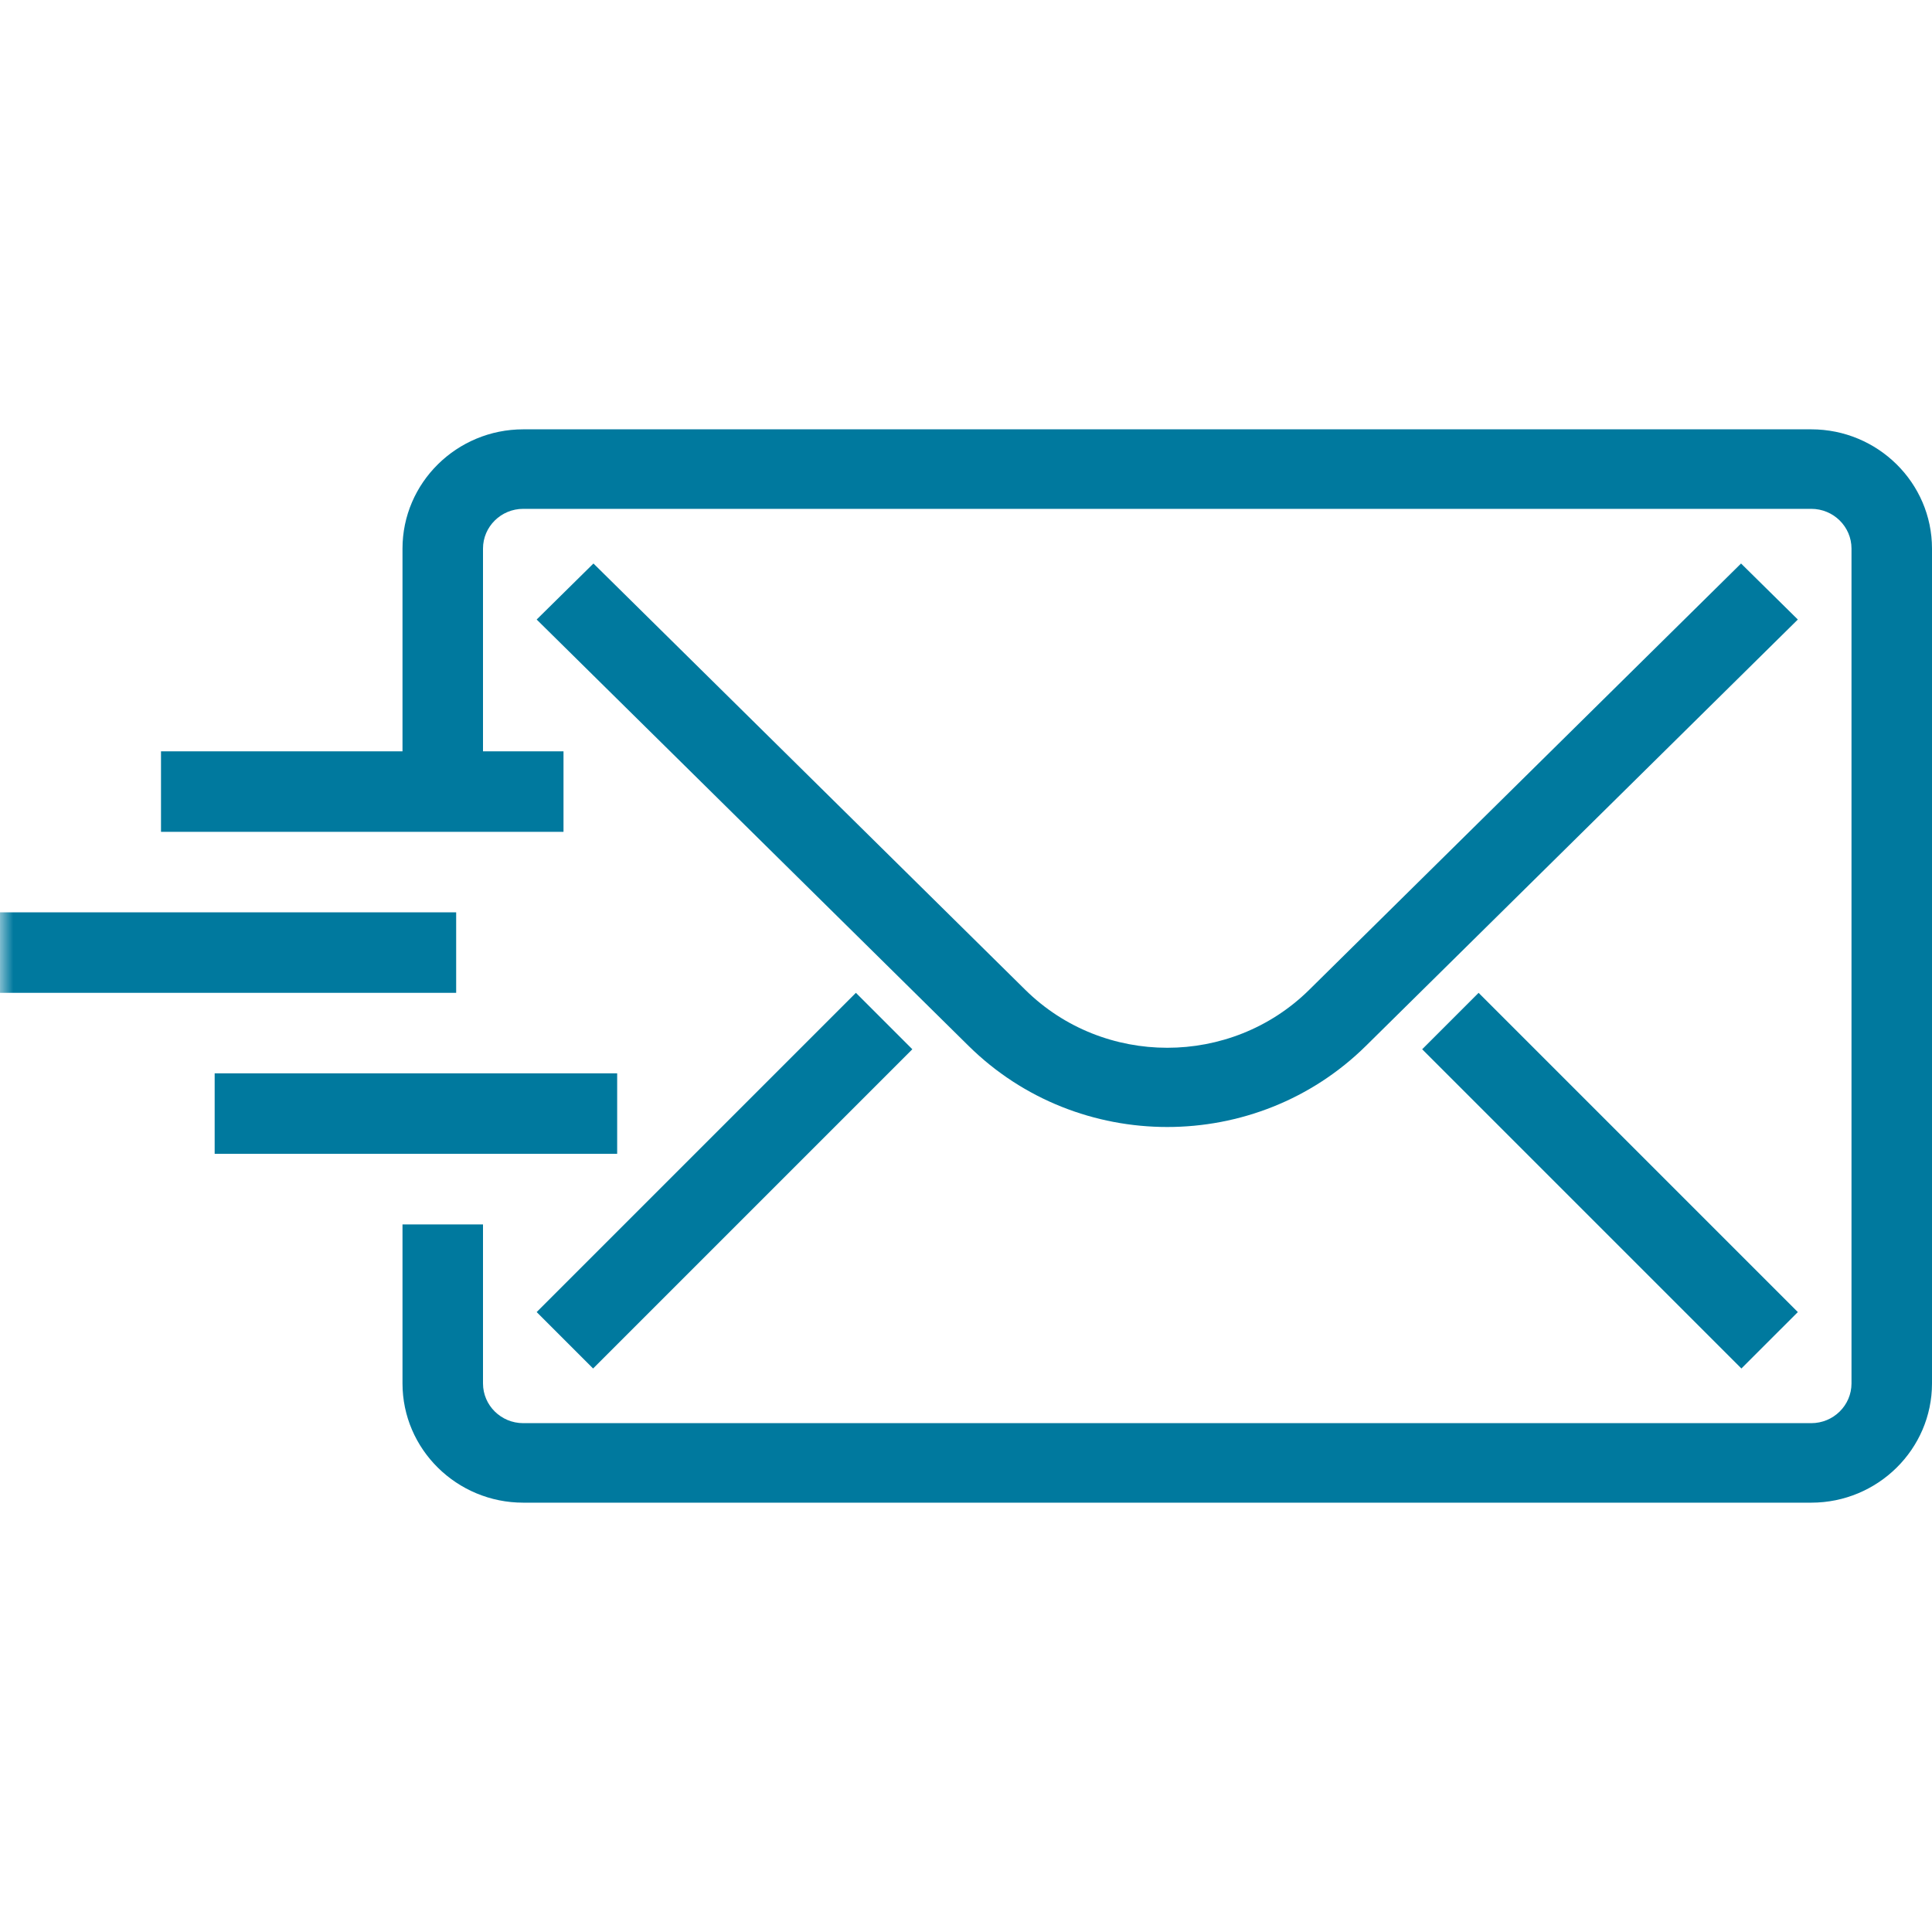
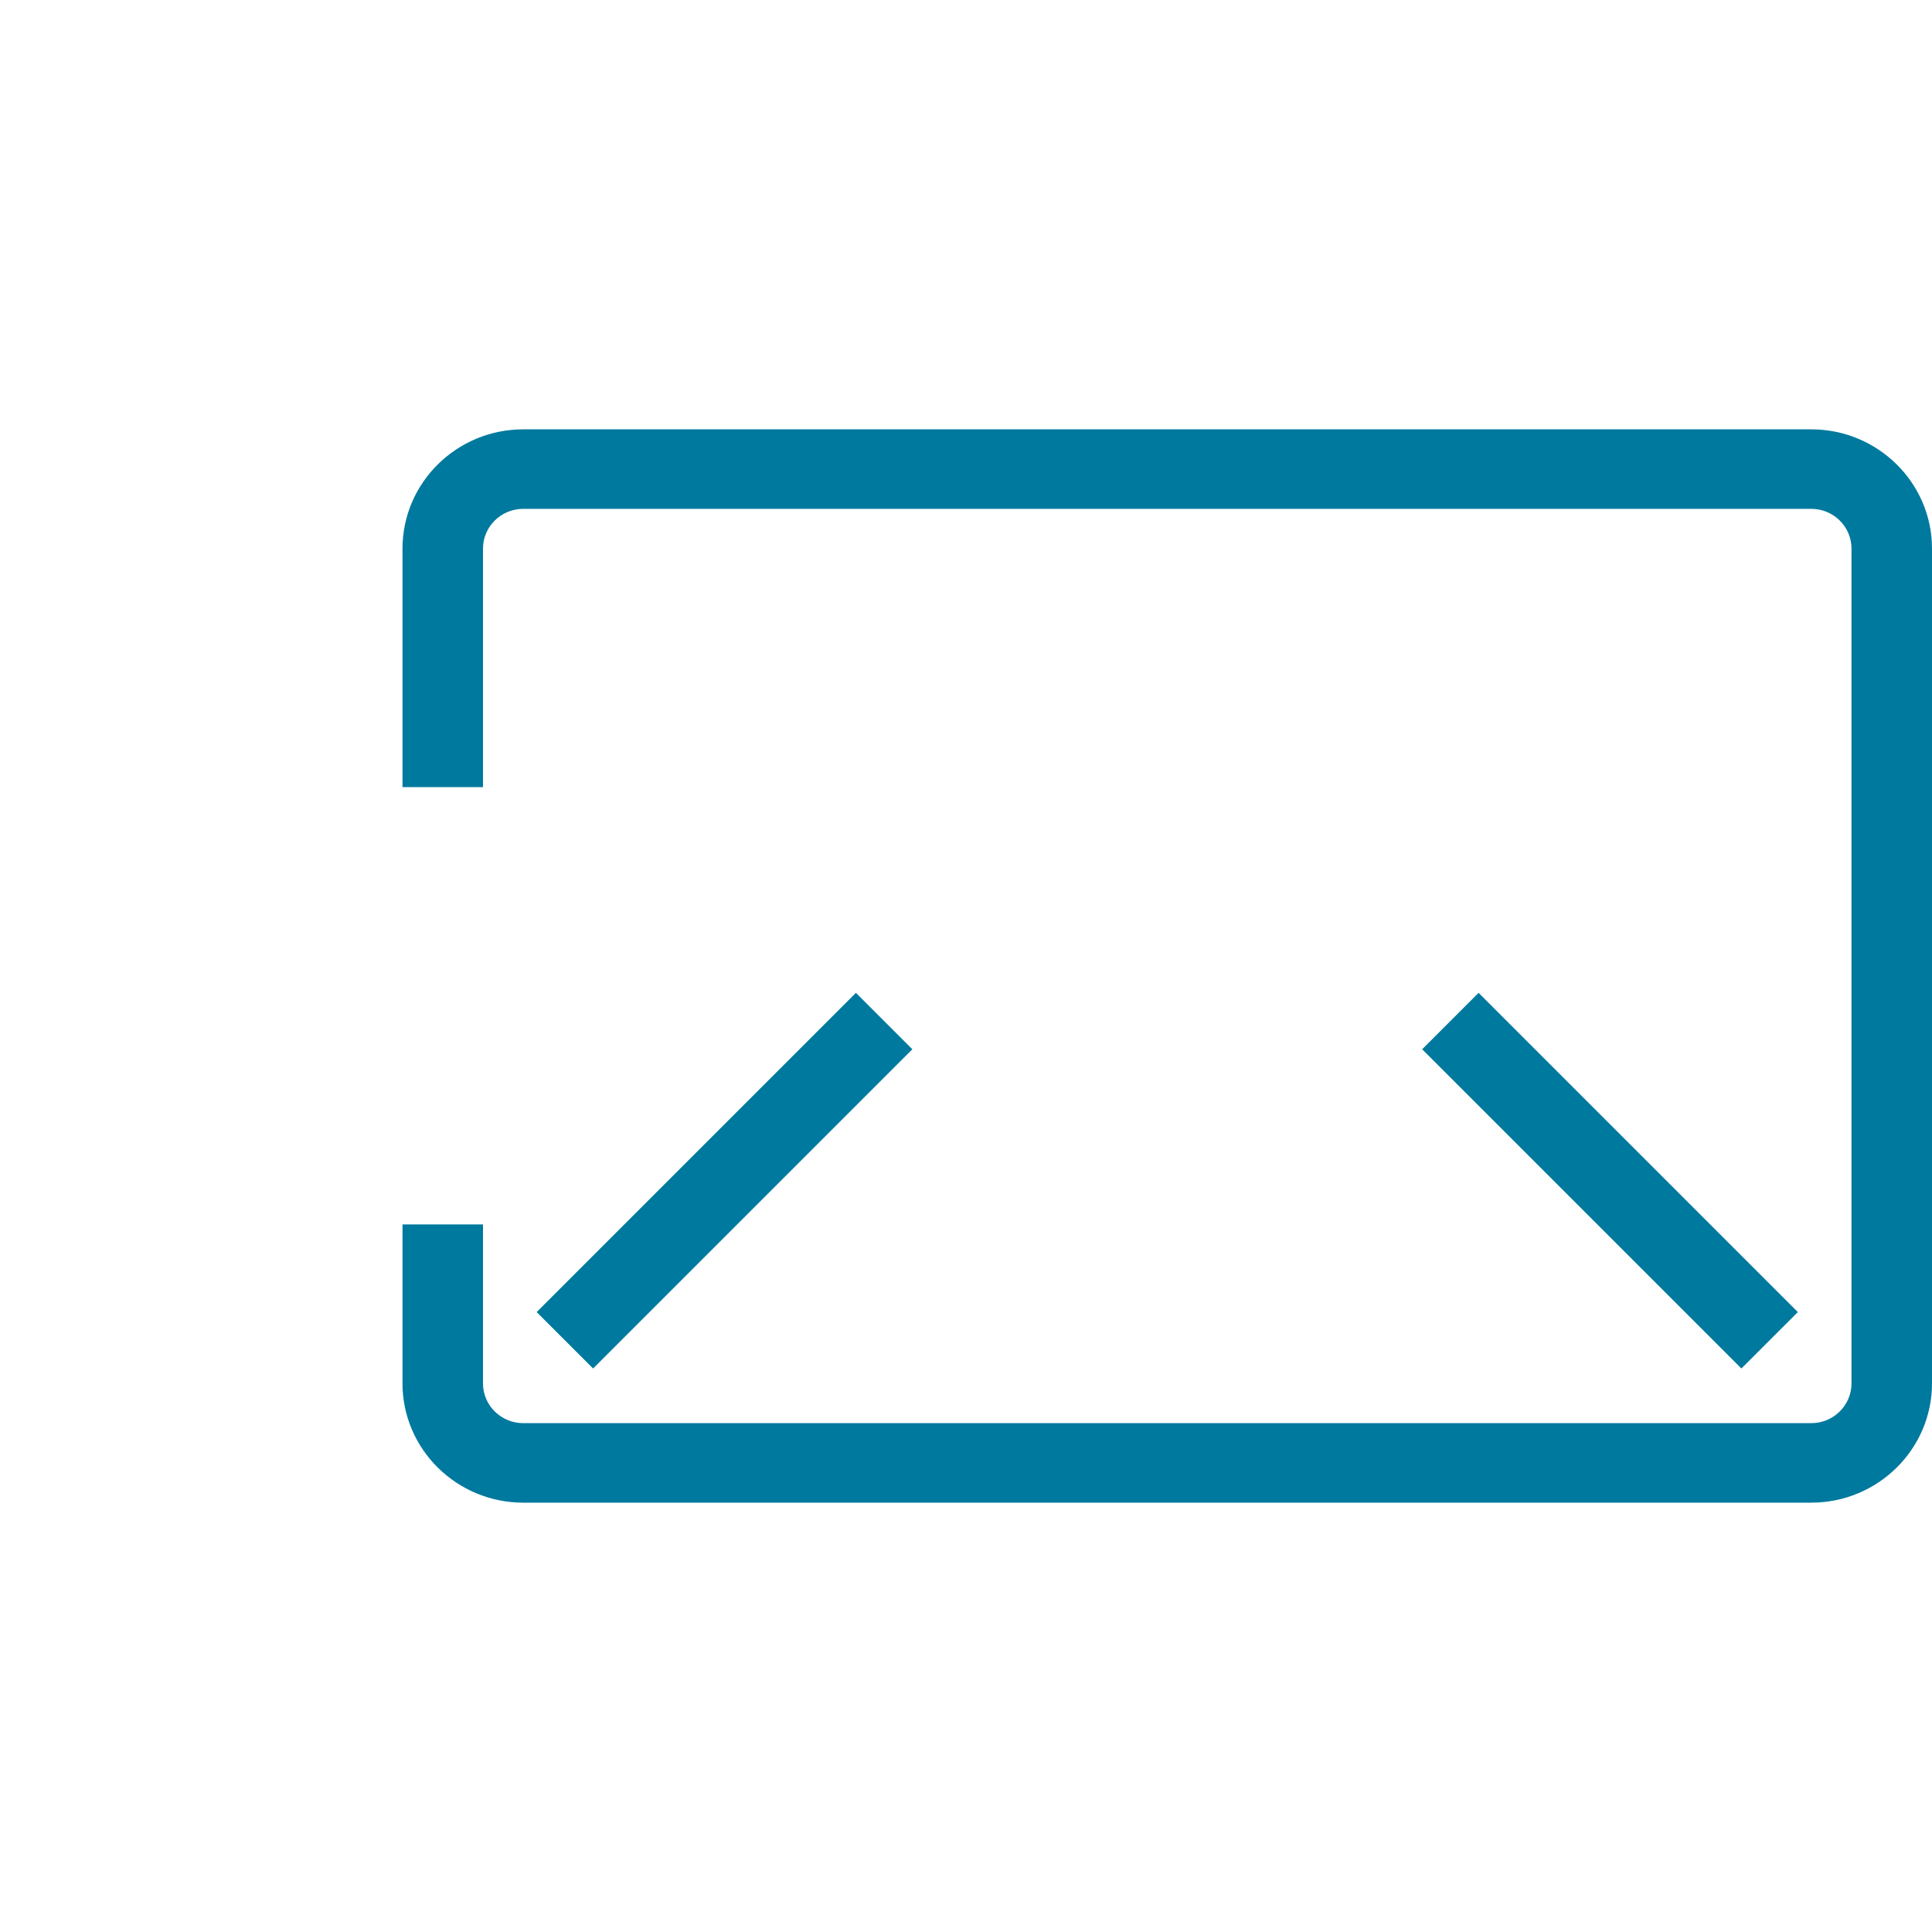
<svg xmlns="http://www.w3.org/2000/svg" width="72" height="72" viewBox="0 0 72 72" fill="none">
  <path fill-rule="evenodd" clip-rule="evenodd" d="M67.5 56H19.5C17.019 56 15 54.006 15 51.556V45.63H18V51.556C18 52.373 18.672 53.037 19.5 53.037H67.5C68.328 53.037 69 52.373 69 51.556V20.444C69 19.627 68.328 18.963 67.5 18.963H19.5C18.672 18.963 18 19.627 18 20.444V29.333H15V20.444C15 17.994 17.019 16 19.5 16H67.5C69.981 16 72 17.994 72 20.444V51.556C72 54.006 69.981 56 67.5 56Z" fill="#00799E" />
-   <path fill-rule="evenodd" clip-rule="evenodd" d="M43.5 42C40.819 42 38.136 40.991 36.096 38.977L20 23.088L22.116 21L38.211 36.889C41.127 39.767 45.873 39.767 48.789 36.889L64.884 21L67 23.088L50.904 38.977C48.864 40.991 46.181 42 43.5 42Z" fill="#00799E" />
  <path fill-rule="evenodd" clip-rule="evenodd" d="M22.103 51L20 48.897L31.897 37L34 39.103L22.103 51Z" fill="#00799E" />
  <path fill-rule="evenodd" clip-rule="evenodd" d="M64.897 51L53 39.103L55.103 37L67 48.897L64.897 51Z" fill="#00799E" />
  <mask id="mask0_581_2827" style="mask-type:luminance" maskUnits="userSpaceOnUse" x="0" y="16" width="72" height="40">
-     <path fill-rule="evenodd" clip-rule="evenodd" d="M0 56H72V16H0V56Z" fill="white" />
-   </mask>
+     </mask>
  <g mask="url(#mask0_581_2827)">
-     <path fill-rule="evenodd" clip-rule="evenodd" d="M6 31H21V28H6V31Z" fill="#00799E" />
    <path fill-rule="evenodd" clip-rule="evenodd" d="M0 37H17V34H0V37Z" fill="#00799E" />
    <path fill-rule="evenodd" clip-rule="evenodd" d="M8 43H23V40H8V43Z" fill="#00799E" />
  </g>
</svg>